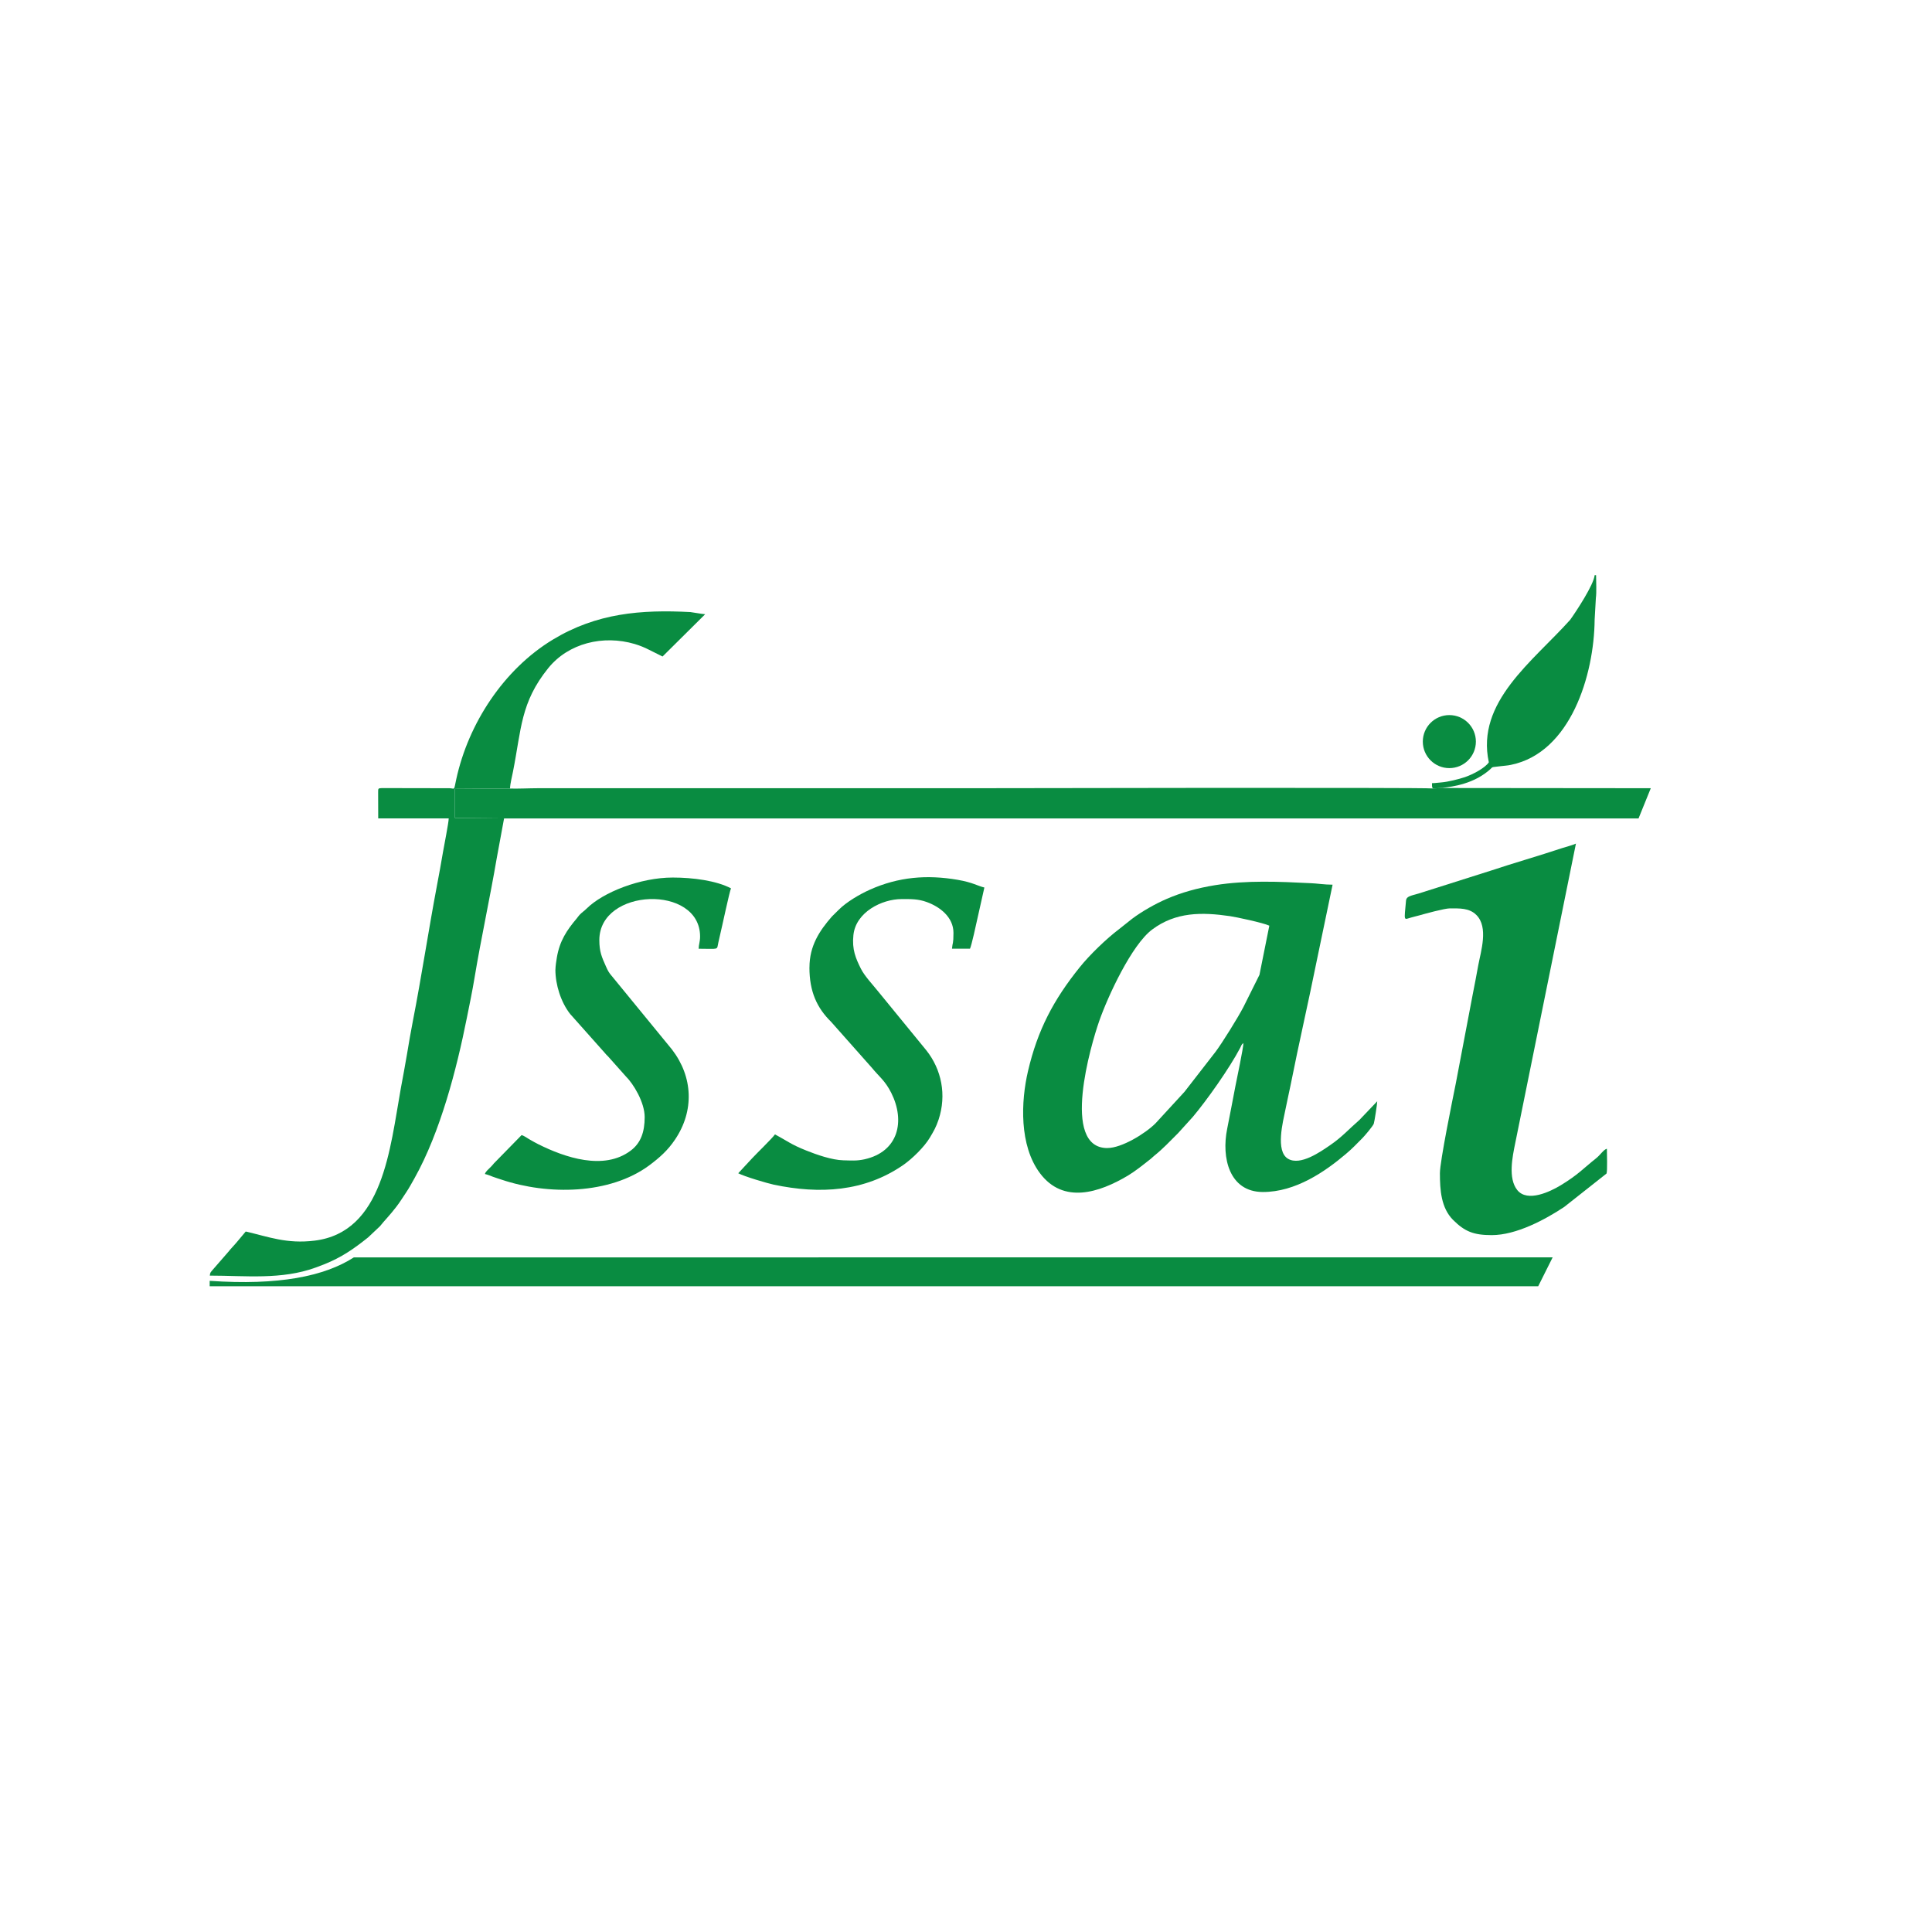
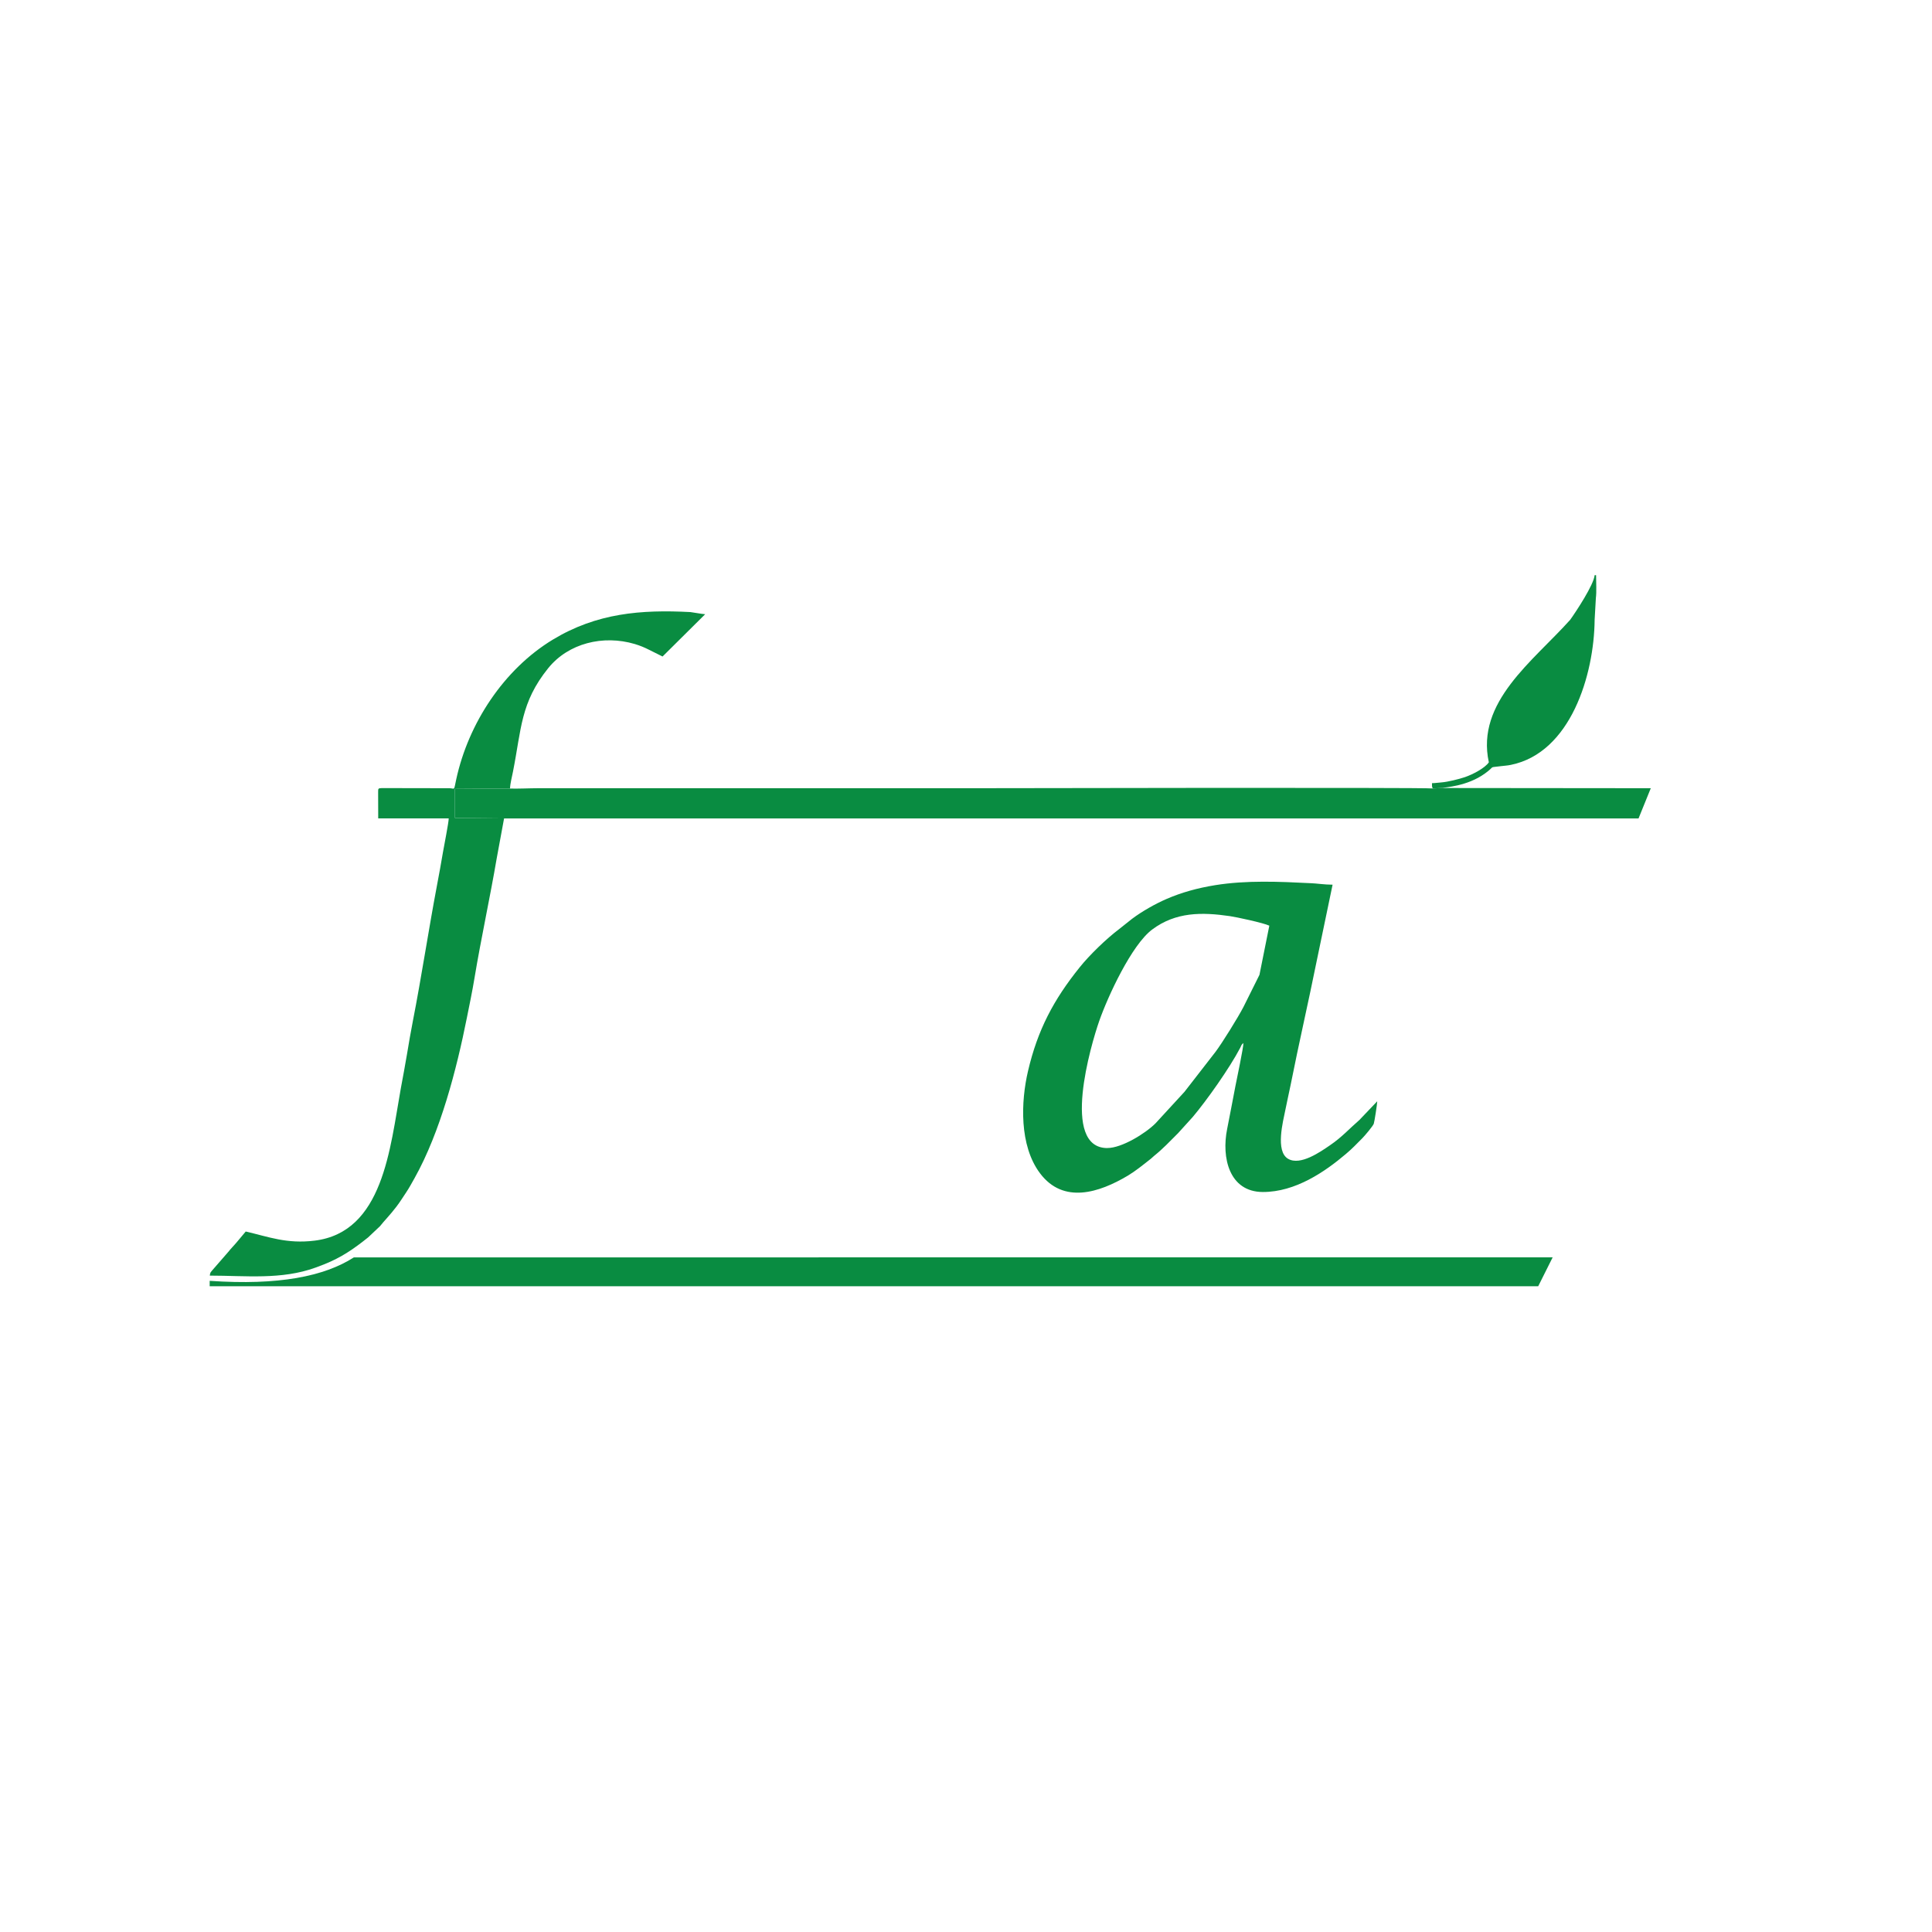
<svg xmlns="http://www.w3.org/2000/svg" viewBox="0 0 470 470" id="Layer_1">
  <defs>
    <style>
      .cls-1 {
        fill: #098c41;
        fill-rule: evenodd;
      }
    </style>
  </defs>
  <path d="M302.49,253.73l.09-.38-.09.38h0ZM269.39,279.29c-11.41,0-3.97-25.22-1.99-30.88,2.11-6.04,7.91-18.58,12.9-22.29,5.73-4.28,12.06-4.25,18.91-3.25,1.53.22,8.1,1.62,9.58,2.32l-2.4,11.96-3.9,7.83c-1.32,2.55-5.16,8.73-6.78,10.89l-7.57,9.75-7.05,7.67c-2.47,2.47-8.2,5.99-11.69,5.99h0ZM302.49,253.73c0,1.14-1.6,8.73-1.95,10.49-.68,3.47-1.29,6.87-2.01,10.42-1.41,6.95.48,15.31,8.67,15.34,7.97.02,15.16-4.97,20.2-9.24,1.78-1.51,2.35-2.2,4.02-3.85.55-.55,2.57-2.93,2.78-3.52.16-.45.84-4.8.84-5.46l-4.1,4.3s-.06.07-.08.1c-.18.17,0,.02-.28.26-2.27,1.96-4.15,4.08-6.96,5.99-2.35,1.61-7.27,5.1-10.27,3.34-3.15-1.85-1.2-9.17-.67-11.84.38-1.95.86-3.99,1.28-6.07,2.02-10.2,4.37-20.32,6.39-30.38l3.83-18.39c-1.96,0-4.04-.33-5.25-.36-7.69-.39-15.72-.75-23.34.48-4.37.71-8.18,1.79-11.73,3.32-2.77,1.19-6.04,3.04-8.46,4.86l-3.12,2.48c-3.16,2.38-7.25,6.36-9.61,9.3-6.37,7.92-10.24,15.24-12.58,25.24-1.75,7.46-2.15,18.11,2.89,24.85,5.7,7.64,14.48,4.72,21.36.63,1.9-1.14,3.65-2.57,5.37-3.92.43-.31.62-.56,1.03-.89,2.25-1.82,3.79-3.49,5.84-5.53l3.58-3.95c3.38-4,8.94-11.85,11.54-16.81.32-.59.28-.82.77-1.16h0Z" class="cls-1" />
-   <path d="M122.69,199.1l-12.01-.11v-7.07l13.4-.09c.02-1.19.49-2.93.71-4.09,2.06-10.37,1.82-16.82,8.58-25.2,4.93-6.09,13.37-8.14,21.05-5.87,1.34.41,2.35.83,3.49,1.41l3.27,1.63,10.37-10.29c-.98-.07-2.69-.41-3.59-.52-12.04-.63-22.79.24-33.47,6.7-11.94,7.23-20.54,20.38-23.49,33.94-.64,2.93-.25,2.27-1.64,2.21l-16.5-.03c-.92.04-.86.13-.87,1.05l.02,6.32h17.15c0,1-1.15,6.74-1.4,8.23-.45,2.7-.95,5.38-1.47,8.15-2.02,10.67-3.77,22.29-5.84,32.86-.54,2.75-.99,5.43-1.45,8.18-.45,2.76-.99,5.48-1.5,8.3-2.62,14.59-4.29,34.94-20.95,37-6.76.84-11.17-.92-16.77-2.22l-2.08,2.48c-.71.87-1.48,1.6-2.2,2.52l-3.75,4.31c-.47.59-.64.59-.71,1.42,8.69,0,17.43,1.07,25.75-1.96.69-.25,1.32-.49,2.03-.77,4.25-1.69,7.28-3.8,10.75-6.58l2.88-2.72c.86-1.12,2.49-2.76,4-4.76.87-1.13,1.55-2.26,2.35-3.44.77-1.16,1.36-2.26,2.07-3.52,6.26-11.2,10.21-26.43,12.7-38.94.62-3.09,1.34-6.52,1.86-9.7,1.59-9.57,3.78-19.59,5.4-29.09l1.8-9.76h0Z" class="cls-1" />
+   <path d="M122.69,199.1l-12.01-.11v-7.07l13.4-.09c.02-1.19.49-2.93.71-4.09,2.06-10.37,1.82-16.82,8.58-25.2,4.93-6.09,13.37-8.14,21.05-5.87,1.34.41,2.35.83,3.49,1.41l3.27,1.63,10.37-10.29c-.98-.07-2.69-.41-3.59-.52-12.04-.63-22.79.24-33.47,6.7-11.94,7.23-20.54,20.38-23.49,33.94-.64,2.93-.25,2.27-1.64,2.21l-16.5-.03c-.92.04-.86.13-.87,1.05l.02,6.32h17.15c0,1-1.15,6.74-1.4,8.23-.45,2.7-.95,5.38-1.47,8.15-2.02,10.67-3.77,22.29-5.84,32.86-.54,2.75-.99,5.43-1.45,8.18-.45,2.76-.99,5.48-1.5,8.3-2.62,14.59-4.29,34.94-20.95,37-6.76.84-11.17-.92-16.77-2.22l-2.08,2.48c-.71.87-1.48,1.6-2.2,2.52l-3.75,4.31c-.47.59-.64.59-.71,1.42,8.69,0,17.43,1.07,25.75-1.96.69-.25,1.32-.49,2.03-.77,4.25-1.69,7.28-3.8,10.75-6.58l2.88-2.72c.86-1.12,2.49-2.76,4-4.76.87-1.13,1.55-2.26,2.35-3.44.77-1.16,1.36-2.26,2.07-3.52,6.26-11.2,10.21-26.43,12.7-38.94.62-3.09,1.34-6.52,1.86-9.7,1.59-9.57,3.78-19.59,5.4-29.09l1.8-9.76Z" class="cls-1" />
  <path d="M122.69,199.1h275.92s2.98-7.35,2.98-7.35l-50.6-.05-2.46.11c-2.15-.28-111.68-.06-112.4-.06h-105.21c-1.99,0-5.4.16-6.83.08l-13.4.09v7.07l12.01.11h0Z" class="cls-1" />
-   <path d="M352.74,220.99c2.25,0,4.68-.16,6.43,1.61,2.98,2.99,1.08,8.81.44,12.26-.46,2.5-.87,4.73-1.37,7.21l-4.08,21.47c-.79,3.93-3.87,18.98-3.87,21.87,0,4.1.29,8.43,3.19,11.35,2.85,2.85,5.03,3.71,9.42,3.71,5.97,0,13.01-3.78,17.65-6.87l10.27-8.11c.25-.58.09-5.03.09-6.04-.82.22-1.59,1.51-2.6,2.31-3.24,2.57-4.35,3.98-8.64,6.59-2.48,1.5-8.08,4.24-10.56,1.16-2.29-2.85-1.17-8.12-.51-11.36l14.78-72.93c-.87.41-2.37.77-3.43,1.12-5.6,1.87-11.85,3.65-17.43,5.51l-17.42,5.52c-1.84.53-2.96.68-3.05,1.67-.48,5.23-.6,4.69,1.19,4.18.56-.17,1.3-.33,1.94-.51,1.44-.41,6.23-1.73,7.55-1.73h0Z" class="cls-1" />
-   <path d="M196.91,235.35c0,5.9,1.83,9.85,5.3,13.26l9.96,11.23c1.63,2.02,3.15,3.03,4.65,6.03,3.44,6.87,1.76,14.29-6.49,16.15-1.94.43-3.25.29-5.19.25-2.76-.07-6.51-1.38-9-2.38-3.88-1.55-4.45-2.25-7.62-3.92-.62.92-4.69,4.86-5.56,5.82l-3.37,3.63c1.49.79,7.04,2.43,8.62,2.77,11.22,2.37,22.09,1.74,31.54-4.79,2.18-1.52,5.11-4.38,6.47-6.67.91-1.54,1.48-2.48,2.11-4.36,1.98-5.98.74-12.2-3.02-16.9l-11.5-14.06c-1.38-1.75-3.47-3.91-4.39-5.77-1.24-2.49-2.19-4.66-1.81-8.17.59-5.58,6.93-8.75,11.73-8.75,2.21,0,3.96-.06,6.11.72,3.16,1.14,6.5,3.65,6.5,7.5,0,2.86-.22,2.21-.36,3.85h4.38c.39-.8,1.53-6.06,1.8-7.3l1.7-7.58c-1.63-.38-2.8-1.24-6.53-1.88-7.48-1.28-14.38-.7-21.31,2.4-2.48,1.11-5.73,3-7.65,4.95l-1.59,1.57c-3.05,3.49-5.47,7.15-5.47,12.39h0Z" class="cls-1" />
-   <path d="M135.11,235.87c0,3.69,1.34,7.93,3.58,10.79l8.41,9.45c.32.41.49.54.84.9l4.29,4.82c1.86,1.83,4.6,6.33,4.6,9.93s-.93,6.31-3.41,8.16c-6.54,4.92-16.05,1.64-22.46-1.56-.73-.36-1.29-.7-2.03-1.11-.65-.35-1.36-.94-2.05-1.11l-6.75,6.9c-.91,1.18-1.96,1.79-2.17,2.56.75.17,1.33.44,1.95.67.71.26,1.44.49,2.09.7,11.32,3.81,26.32,3.62,35.9-3.44,2.51-1.87,4.55-3.67,6.31-6.3,4.73-7,4.38-15.26-.74-21.92l-14.66-17.9c-.67-.75-.95-1.3-1.39-2.28-1.02-2.29-1.62-3.6-1.62-6.43,0-12.74,24.51-13.58,24.51-.87,0,1.27-.33,1.92-.35,2.97,5.07,0,4.38.4,4.79-1.5.16-.7.28-1.3.42-1.85.42-1.7,2.3-10.6,2.66-11.34-3.56-1.88-9.28-2.63-14.17-2.63-7.84,0-16.93,3.55-20.97,7.57-.61.6-1.07.86-1.67,1.48-.36.39-.39.5-.7.88-2.44,2.88-4.17,5.49-4.85,9.5-.13.72-.35,2.21-.35,2.98h0Z" class="cls-1" />
  <path d="M362.19,185.45c-.95,1.41-3.93,2.96-5.84,3.61-1.4.47-4.12,1.16-5.73,1.28-.86.06-1.56.18-2.26.18,0,.71-.03.77.17,1.28l2.46-.11c.43-.19,5.89-.36,10.25-3.52,2.77-2,.65-1.34,3.83-1.78,1.02-.14,1.53-.12,2.48-.32,14.55-2.95,20.26-21.9,20.38-35.3l.3-5.3c.2-1.43.05-3.99.05-5.55h-.35c-.19,2.31-4.5,8.84-5.95,10.86-9.02,10.08-22.98,19.98-19.79,34.66h0Z" class="cls-1" />
-   <path d="M352.58,173.96c3.57,0,6.46,2.89,6.46,6.45s-2.89,6.45-6.46,6.45-6.45-2.89-6.45-6.45,2.89-6.45,6.45-6.45h0Z" class="cls-1" />
  <path d="M377.72,305.87l-3.52,7.04H51.01v-1.32c16.82,1.16,27.89-1.1,35.07-5.7l291.64-.02h0Z" class="cls-1" />
</svg>